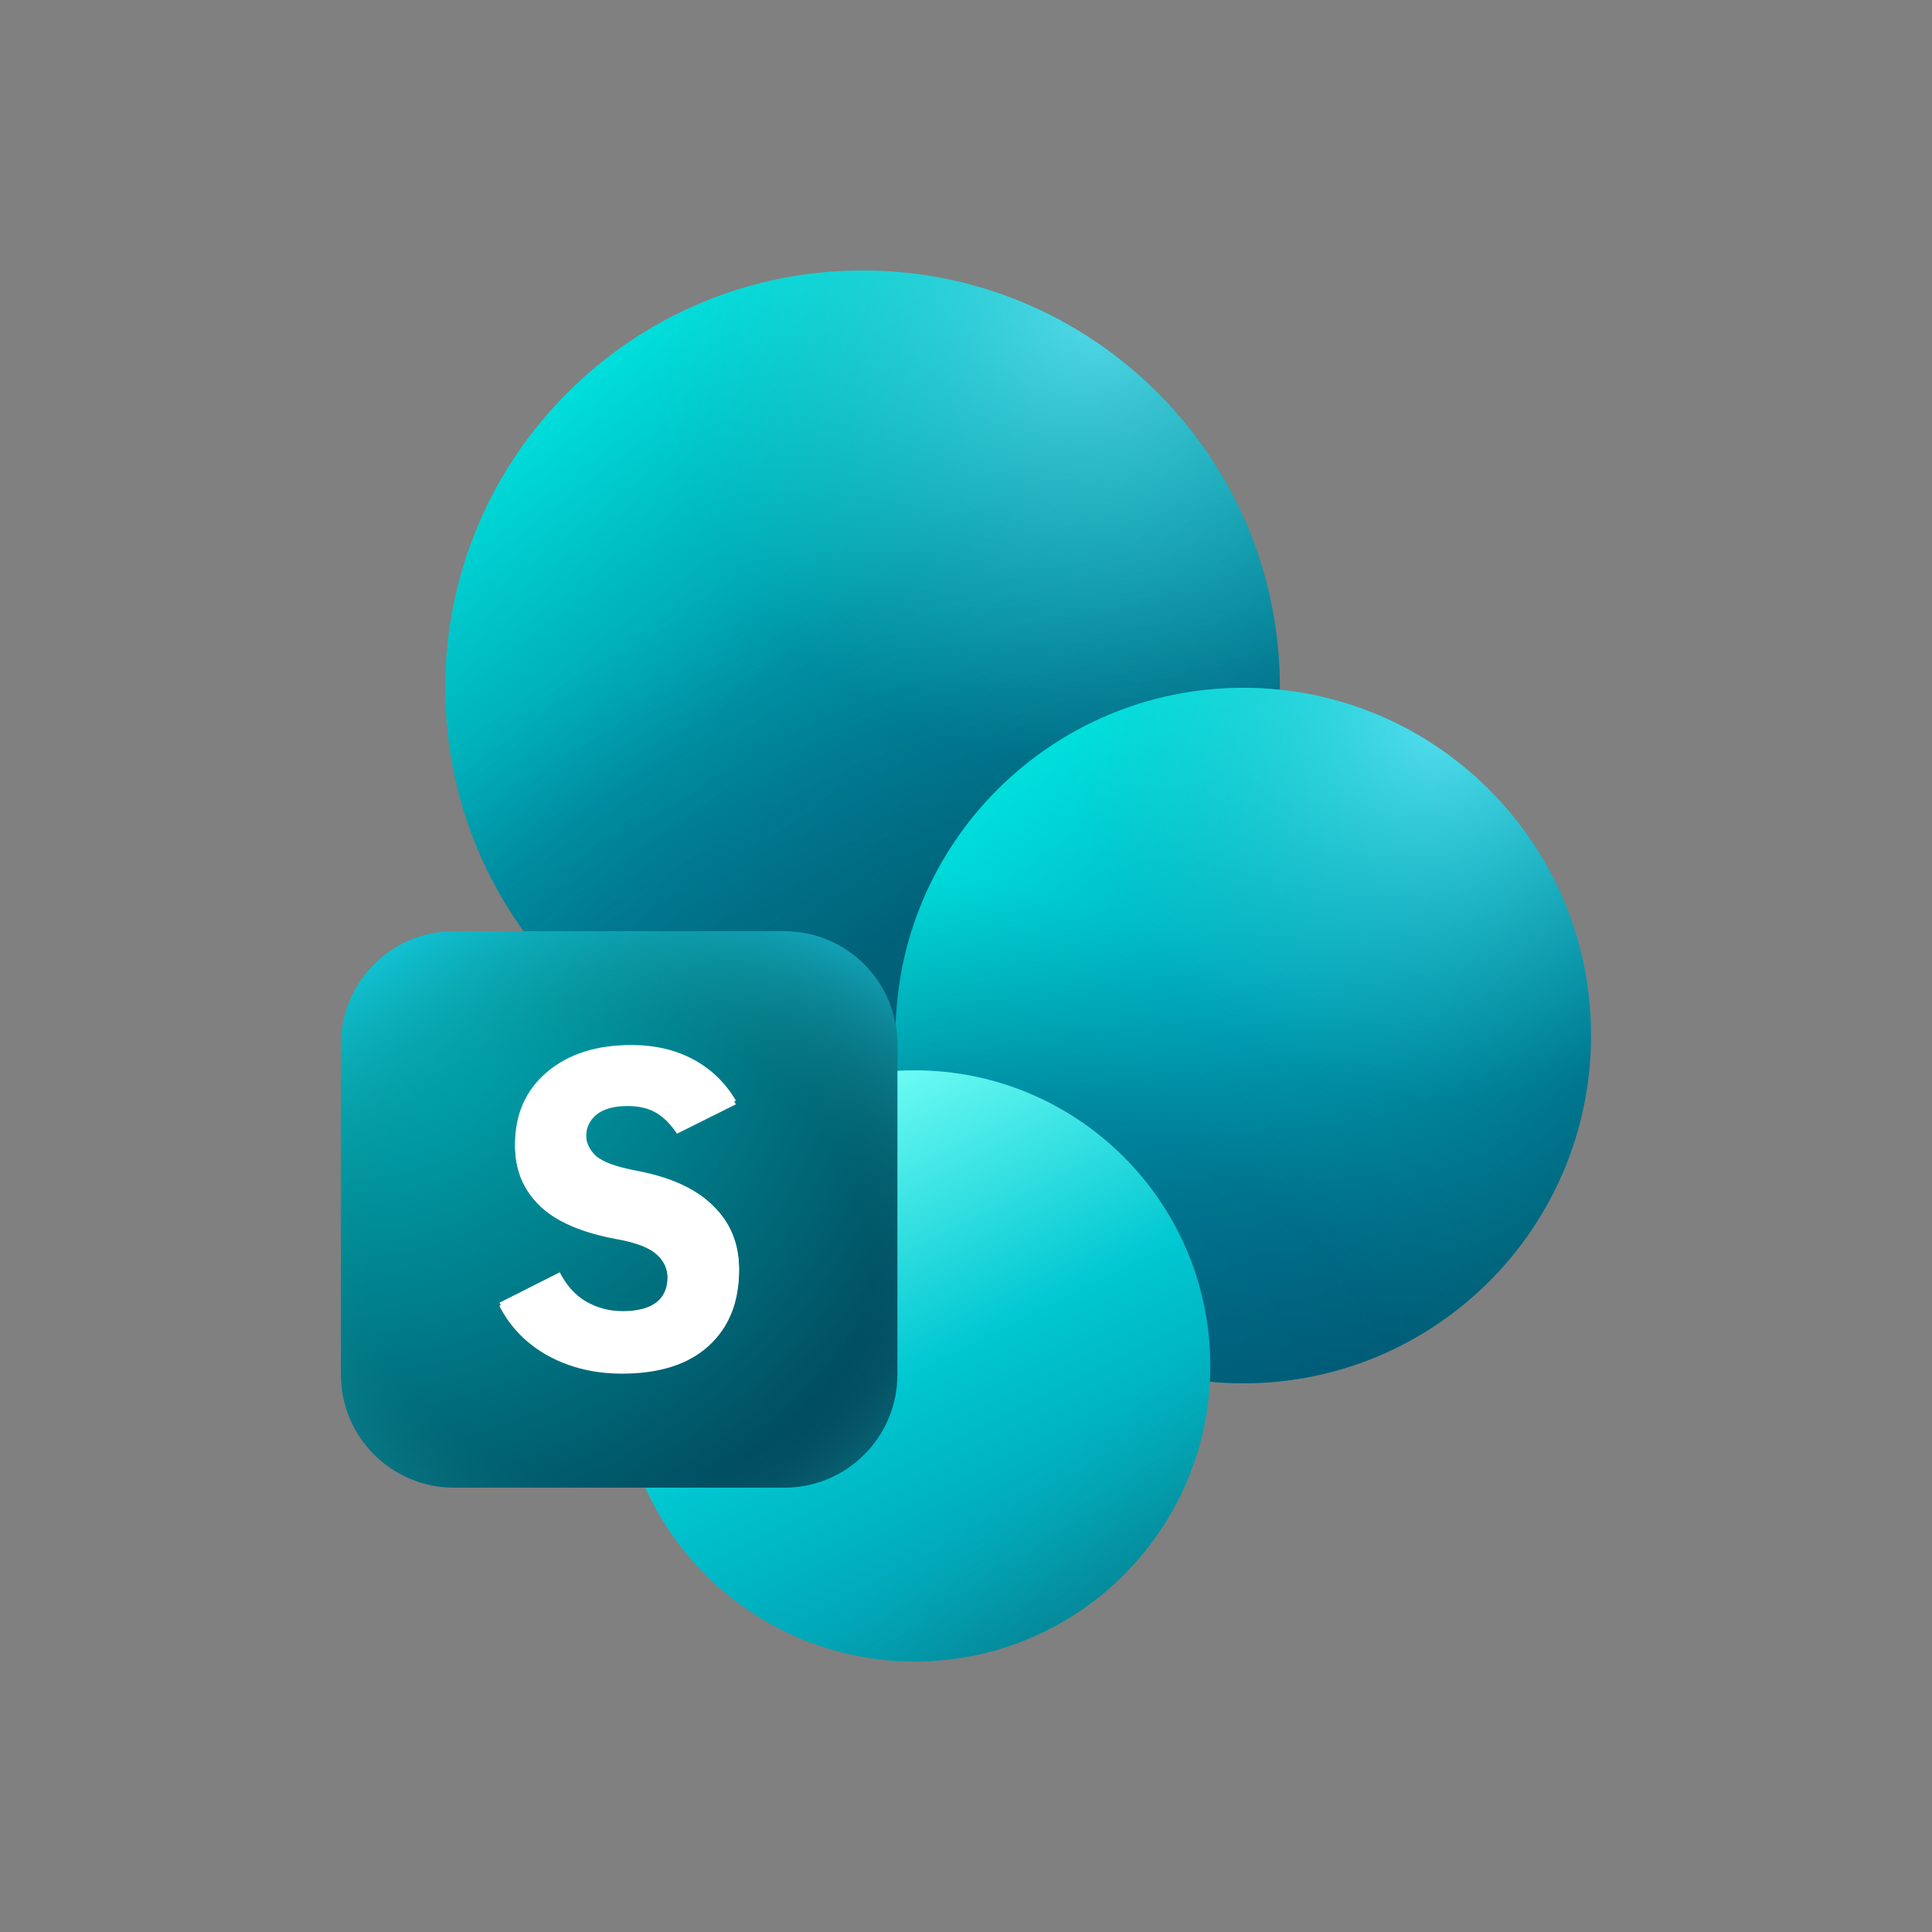
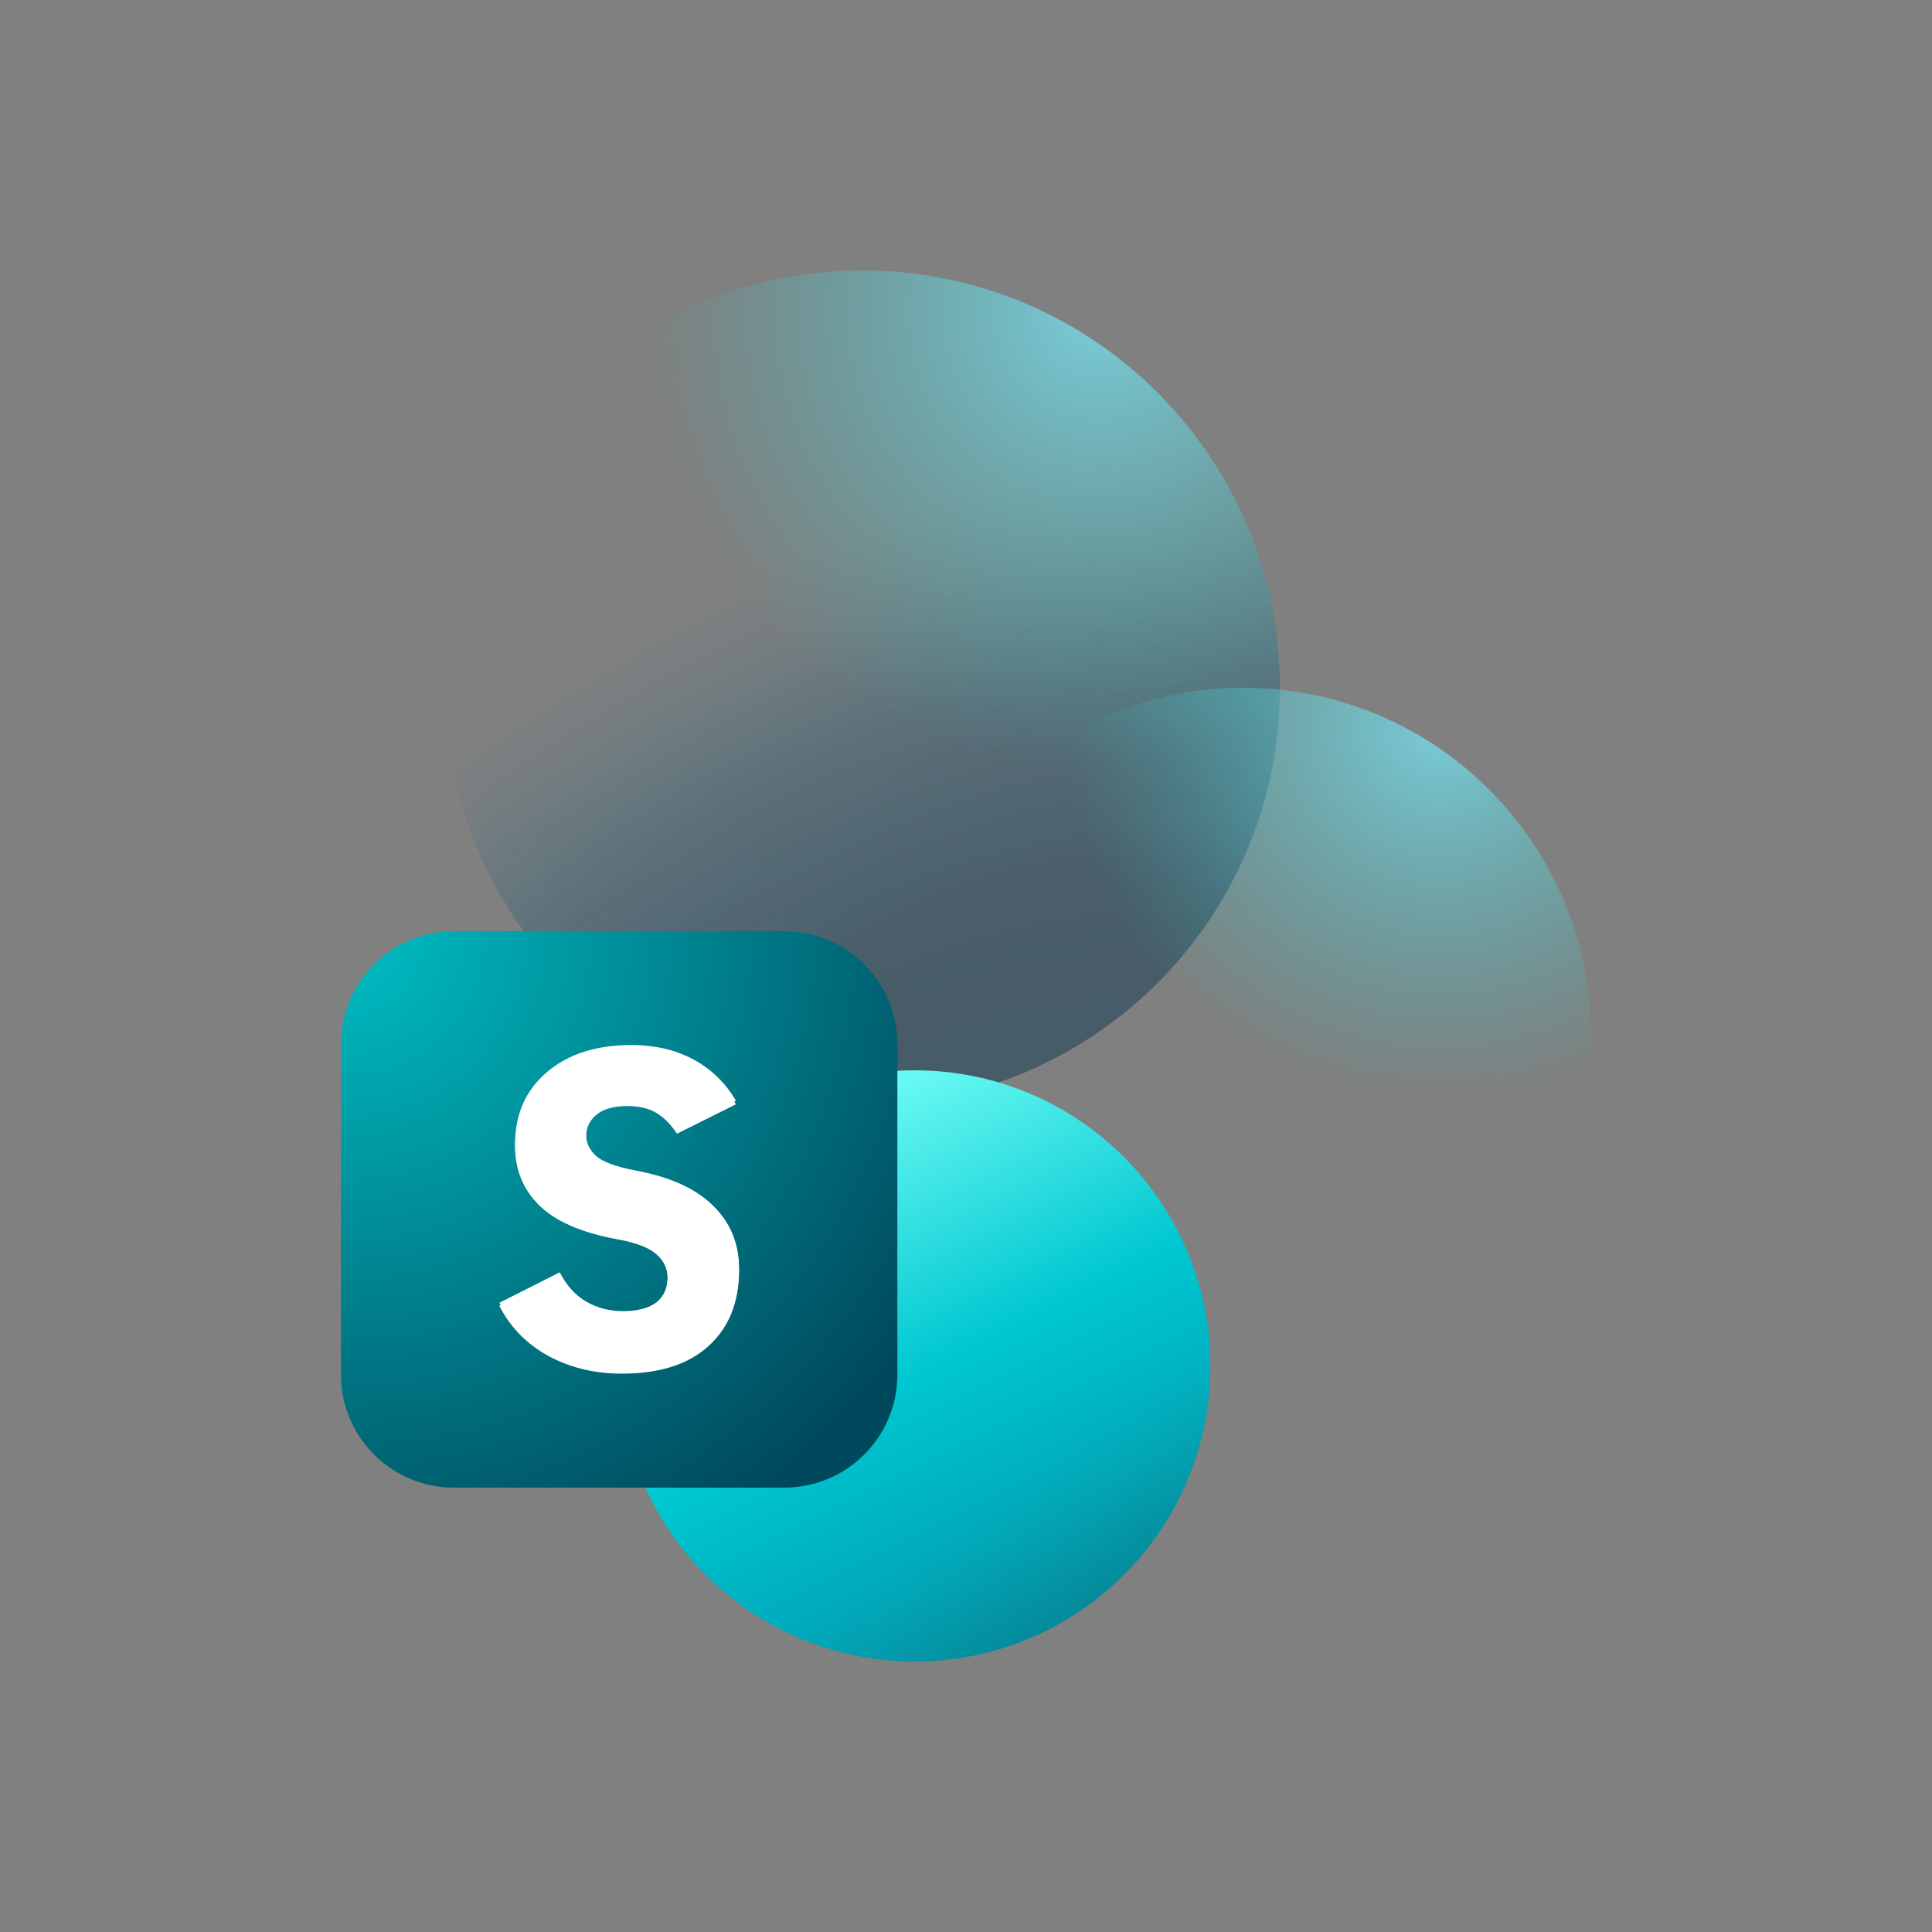
<svg xmlns="http://www.w3.org/2000/svg" width="50" height="50" viewBox="0 0 50 50" fill="none">
  <rect x="0" y="0" width="50" height="50" fill="#808080" stroke="none" />
  <g style="mix-blend-mode:luminosity">
-     <path d="M22.323 28.6C28.288 28.6 33.123 23.765 33.123 17.8C33.123 11.835 28.288 7 22.323 7C16.359 7 11.523 11.835 11.523 17.8C11.523 23.765 16.359 28.6 22.323 28.6Z" fill="url(#paint0_linear_85147_57121)" />
    <path d="M22.323 28.6C28.288 28.6 33.123 23.765 33.123 17.8C33.123 11.835 28.288 7 22.323 7C16.359 7 11.523 11.835 11.523 17.8C11.523 23.765 16.359 28.6 22.323 28.6Z" fill="url(#paint1_radial_85147_57121)" fill-opacity="0.2" />
    <path d="M22.323 28.6C28.288 28.6 33.123 23.765 33.123 17.8C33.123 11.835 28.288 7 22.323 7C16.359 7 11.523 11.835 11.523 17.8C11.523 23.765 16.359 28.6 22.323 28.6Z" fill="url(#paint2_radial_85147_57121)" fill-opacity="0.31" />
    <path d="M22.323 28.6C28.288 28.6 33.123 23.765 33.123 17.8C33.123 11.835 28.288 7 22.323 7C16.359 7 11.523 11.835 11.523 17.8C11.523 23.765 16.359 28.6 22.323 28.6Z" fill="url(#paint3_radial_85147_57121)" fill-opacity="0.7" />
-     <path d="M32.176 35.8C37.146 35.8 41.176 31.77 41.176 26.8C41.176 21.829 37.146 17.8 32.176 17.8C27.205 17.8 23.176 21.829 23.176 26.8C23.176 31.77 27.205 35.8 32.176 35.8Z" fill="url(#paint4_linear_85147_57121)" />
-     <path d="M32.176 35.8C37.146 35.8 41.176 31.77 41.176 26.8C41.176 21.829 37.146 17.8 32.176 17.8C27.205 17.8 23.176 21.829 23.176 26.8C23.176 31.77 27.205 35.8 32.176 35.8Z" fill="url(#paint5_radial_85147_57121)" fill-opacity="0.5" />
    <path d="M32.176 35.8C37.146 35.8 41.176 31.77 41.176 26.8C41.176 21.829 37.146 17.8 32.176 17.8C27.205 17.8 23.176 21.829 23.176 26.8C23.176 31.77 27.205 35.8 32.176 35.8Z" fill="url(#paint6_radial_85147_57121)" fill-opacity="0.7" />
    <path d="M23.673 43C27.898 43 31.323 39.575 31.323 35.35C31.323 31.125 27.898 27.7 23.673 27.7C19.448 27.7 16.023 31.125 16.023 35.35C16.023 39.575 19.448 43 23.673 43Z" fill="url(#paint7_linear_85147_57121)" />
    <path d="M23.673 43C27.898 43 31.323 39.575 31.323 35.35C31.323 31.125 27.898 27.7 23.673 27.7C19.448 27.7 16.023 31.125 16.023 35.35C16.023 39.575 19.448 43 23.673 43Z" fill="url(#paint8_linear_85147_57121)" fill-opacity="0.32" />
    <path d="M20.299 24.1H11.749C10.134 24.1 8.824 25.409 8.824 27.025V35.575C8.824 37.19 10.134 38.5 11.749 38.5H20.299C21.915 38.5 23.224 37.19 23.224 35.575V27.025C23.224 25.409 21.915 24.1 20.299 24.1Z" fill="url(#paint9_radial_85147_57121)" />
-     <path d="M20.299 24.1H11.749C10.134 24.1 8.824 25.409 8.824 27.025V35.575C8.824 37.19 10.134 38.5 11.749 38.5H20.299C21.915 38.5 23.224 37.19 23.224 35.575V27.025C23.224 25.409 21.915 24.1 20.299 24.1Z" fill="url(#paint10_radial_85147_57121)" fill-opacity="0.6" />
    <path d="M12.926 33.715L14.486 32.927C14.662 33.271 14.891 33.524 15.174 33.687C15.461 33.85 15.774 33.932 16.115 33.932C16.493 33.932 16.782 33.858 16.981 33.71C17.18 33.558 17.279 33.33 17.279 33.027C17.279 32.79 17.183 32.59 16.992 32.427C16.801 32.26 16.463 32.135 15.977 32.049C15.052 31.887 14.379 31.602 13.958 31.194C13.541 30.787 13.333 30.28 13.333 29.673C13.333 28.918 13.608 28.314 14.159 27.863C14.71 27.411 15.436 27.186 16.338 27.186C16.946 27.186 17.482 27.306 17.944 27.546C18.407 27.787 18.774 28.131 19.046 28.579L17.52 29.34C17.352 29.088 17.17 28.907 16.975 28.796C16.78 28.681 16.535 28.624 16.241 28.624C15.889 28.624 15.621 28.698 15.438 28.846C15.258 28.994 15.168 29.186 15.168 29.423C15.168 29.627 15.254 29.806 15.426 29.962C15.602 30.113 15.954 30.237 16.482 30.334C17.369 30.497 18.03 30.793 18.466 31.222C18.906 31.648 19.126 32.186 19.126 32.838C19.126 33.63 18.864 34.257 18.34 34.72C17.816 35.183 17.069 35.414 16.098 35.414C15.394 35.414 14.759 35.266 14.193 34.97C13.631 34.67 13.209 34.252 12.926 33.715Z" fill="white" />
    <path d="M12.922 33.794L14.483 32.979C14.659 33.335 14.889 33.597 15.172 33.766C15.459 33.934 15.772 34.018 16.113 34.018C16.492 34.018 16.781 33.942 16.98 33.788C17.178 33.632 17.278 33.396 17.278 33.083C17.278 32.838 17.182 32.631 16.991 32.463C16.8 32.291 16.461 32.16 15.975 32.072C15.049 31.904 14.376 31.61 13.955 31.189C13.538 30.768 13.329 30.244 13.329 29.616C13.329 28.836 13.605 28.212 14.156 27.745C14.707 27.278 15.434 27.045 16.337 27.045C16.945 27.045 17.481 27.169 17.944 27.418C18.407 27.667 18.774 28.023 19.046 28.485L17.519 29.272C17.351 29.012 17.169 28.824 16.974 28.709C16.779 28.591 16.534 28.531 16.239 28.531C15.887 28.531 15.619 28.608 15.436 28.761C15.256 28.914 15.166 29.113 15.166 29.358C15.166 29.568 15.252 29.754 15.424 29.915C15.6 30.071 15.952 30.2 16.48 30.299C17.368 30.467 18.03 30.773 18.466 31.217C18.906 31.657 19.126 32.214 19.126 32.888C19.126 33.706 18.864 34.355 18.34 34.833C17.816 35.311 17.067 35.55 16.096 35.55C15.392 35.55 14.757 35.398 14.19 35.091C13.628 34.781 13.205 34.349 12.922 33.794Z" fill="white" />
  </g>
  <defs>
    <linearGradient id="paint0_linear_85147_57121" x1="14.223" y1="9.7" x2="28.623" y2="28.6" gradientUnits="userSpaceOnUse">
      <stop stop-color="#00E3DF" />
      <stop offset="0.41" stop-color="#0097A8" />
      <stop offset="1" stop-color="#007791" />
    </linearGradient>
    <radialGradient id="paint1_radial_85147_57121" cx="0" cy="0" r="1" gradientUnits="userSpaceOnUse" gradientTransform="translate(25.628 31.588) rotate(-112.448) scale(16.584 29.816)">
      <stop offset="0.286" stop-color="#003B5D" />
      <stop offset="0.612" stop-color="#004A6C" stop-opacity="0.688" />
      <stop offset="0.968" stop-color="#006F94" stop-opacity="0" />
    </radialGradient>
    <radialGradient id="paint2_radial_85147_57121" cx="0" cy="0" r="1" gradientUnits="userSpaceOnUse" gradientTransform="translate(26.009 26.823) rotate(-112.063) scale(13.997 25.134)">
      <stop offset="0.26" stop-color="#002A42" />
      <stop offset="0.612" stop-color="#004261" stop-opacity="0.688" />
      <stop offset="0.968" stop-color="#006F94" stop-opacity="0" />
    </radialGradient>
    <radialGradient id="paint3_radial_85147_57121" cx="0" cy="0" r="1" gradientUnits="userSpaceOnUse" gradientTransform="translate(28.487 8.144) rotate(124.447) scale(11.71)">
      <stop stop-color="#78EDFF" />
      <stop offset="1" stop-color="#2CCFCA" stop-opacity="0" />
    </radialGradient>
    <linearGradient id="paint4_linear_85147_57121" x1="25.426" y1="20.05" x2="37.426" y2="35.8" gradientUnits="userSpaceOnUse">
      <stop stop-color="#00E3DF" />
      <stop offset="0.476" stop-color="#00A2B8" />
      <stop offset="0.945" stop-color="#00637C" />
    </linearGradient>
    <radialGradient id="paint5_radial_85147_57121" cx="0" cy="0" r="1" gradientUnits="userSpaceOnUse" gradientTransform="translate(27.02 34.3) rotate(-70.801) scale(11.118 20.033)">
      <stop stop-color="#003B5D" />
      <stop offset="0.492" stop-color="#004C6C" stop-opacity="0.72" />
      <stop offset="0.968" stop-color="#007A86" stop-opacity="0" />
    </radialGradient>
    <radialGradient id="paint6_radial_85147_57121" cx="0" cy="0" r="1" gradientUnits="userSpaceOnUse" gradientTransform="translate(37.312 18.753) rotate(124.447) scale(9.758)">
      <stop stop-color="#78EDFF" />
      <stop offset="1" stop-color="#2CCFCA" stop-opacity="0" />
    </radialGradient>
    <linearGradient id="paint7_linear_85147_57121" x1="18.318" y1="28.465" x2="25.968" y2="43.765" gradientUnits="userSpaceOnUse">
      <stop offset="0.053" stop-color="#75FFF6" />
      <stop offset="0.511" stop-color="#00C7D1" />
      <stop offset="0.96" stop-color="#0096AD" />
    </linearGradient>
    <linearGradient id="paint8_linear_85147_57121" x1="31.288" y1="43.001" x2="27.2" y2="37.263" gradientUnits="userSpaceOnUse">
      <stop offset="0.26" stop-color="#0E5A5D" />
      <stop offset="0.536" stop-color="#126C6B" stop-opacity="0.688" />
      <stop offset="0.968" stop-color="#1C948A" stop-opacity="0" />
    </linearGradient>
    <radialGradient id="paint9_radial_85147_57121" cx="0" cy="0" r="1" gradientUnits="userSpaceOnUse" gradientTransform="translate(8.824 24.1) rotate(45) scale(20.365)">
      <stop offset="0.062" stop-color="#00B6BD" />
      <stop offset="0.89" stop-color="#00495C" />
    </radialGradient>
    <radialGradient id="paint10_radial_85147_57121" cx="0" cy="0" r="1" gradientUnits="userSpaceOnUse" gradientTransform="translate(16.024 32.74) rotate(90) scale(10.08 11.475)">
      <stop offset="0.567" stop-color="#1E8581" stop-opacity="0" />
      <stop offset="0.974" stop-color="#1ECBE6" />
    </radialGradient>
  </defs>
</svg>